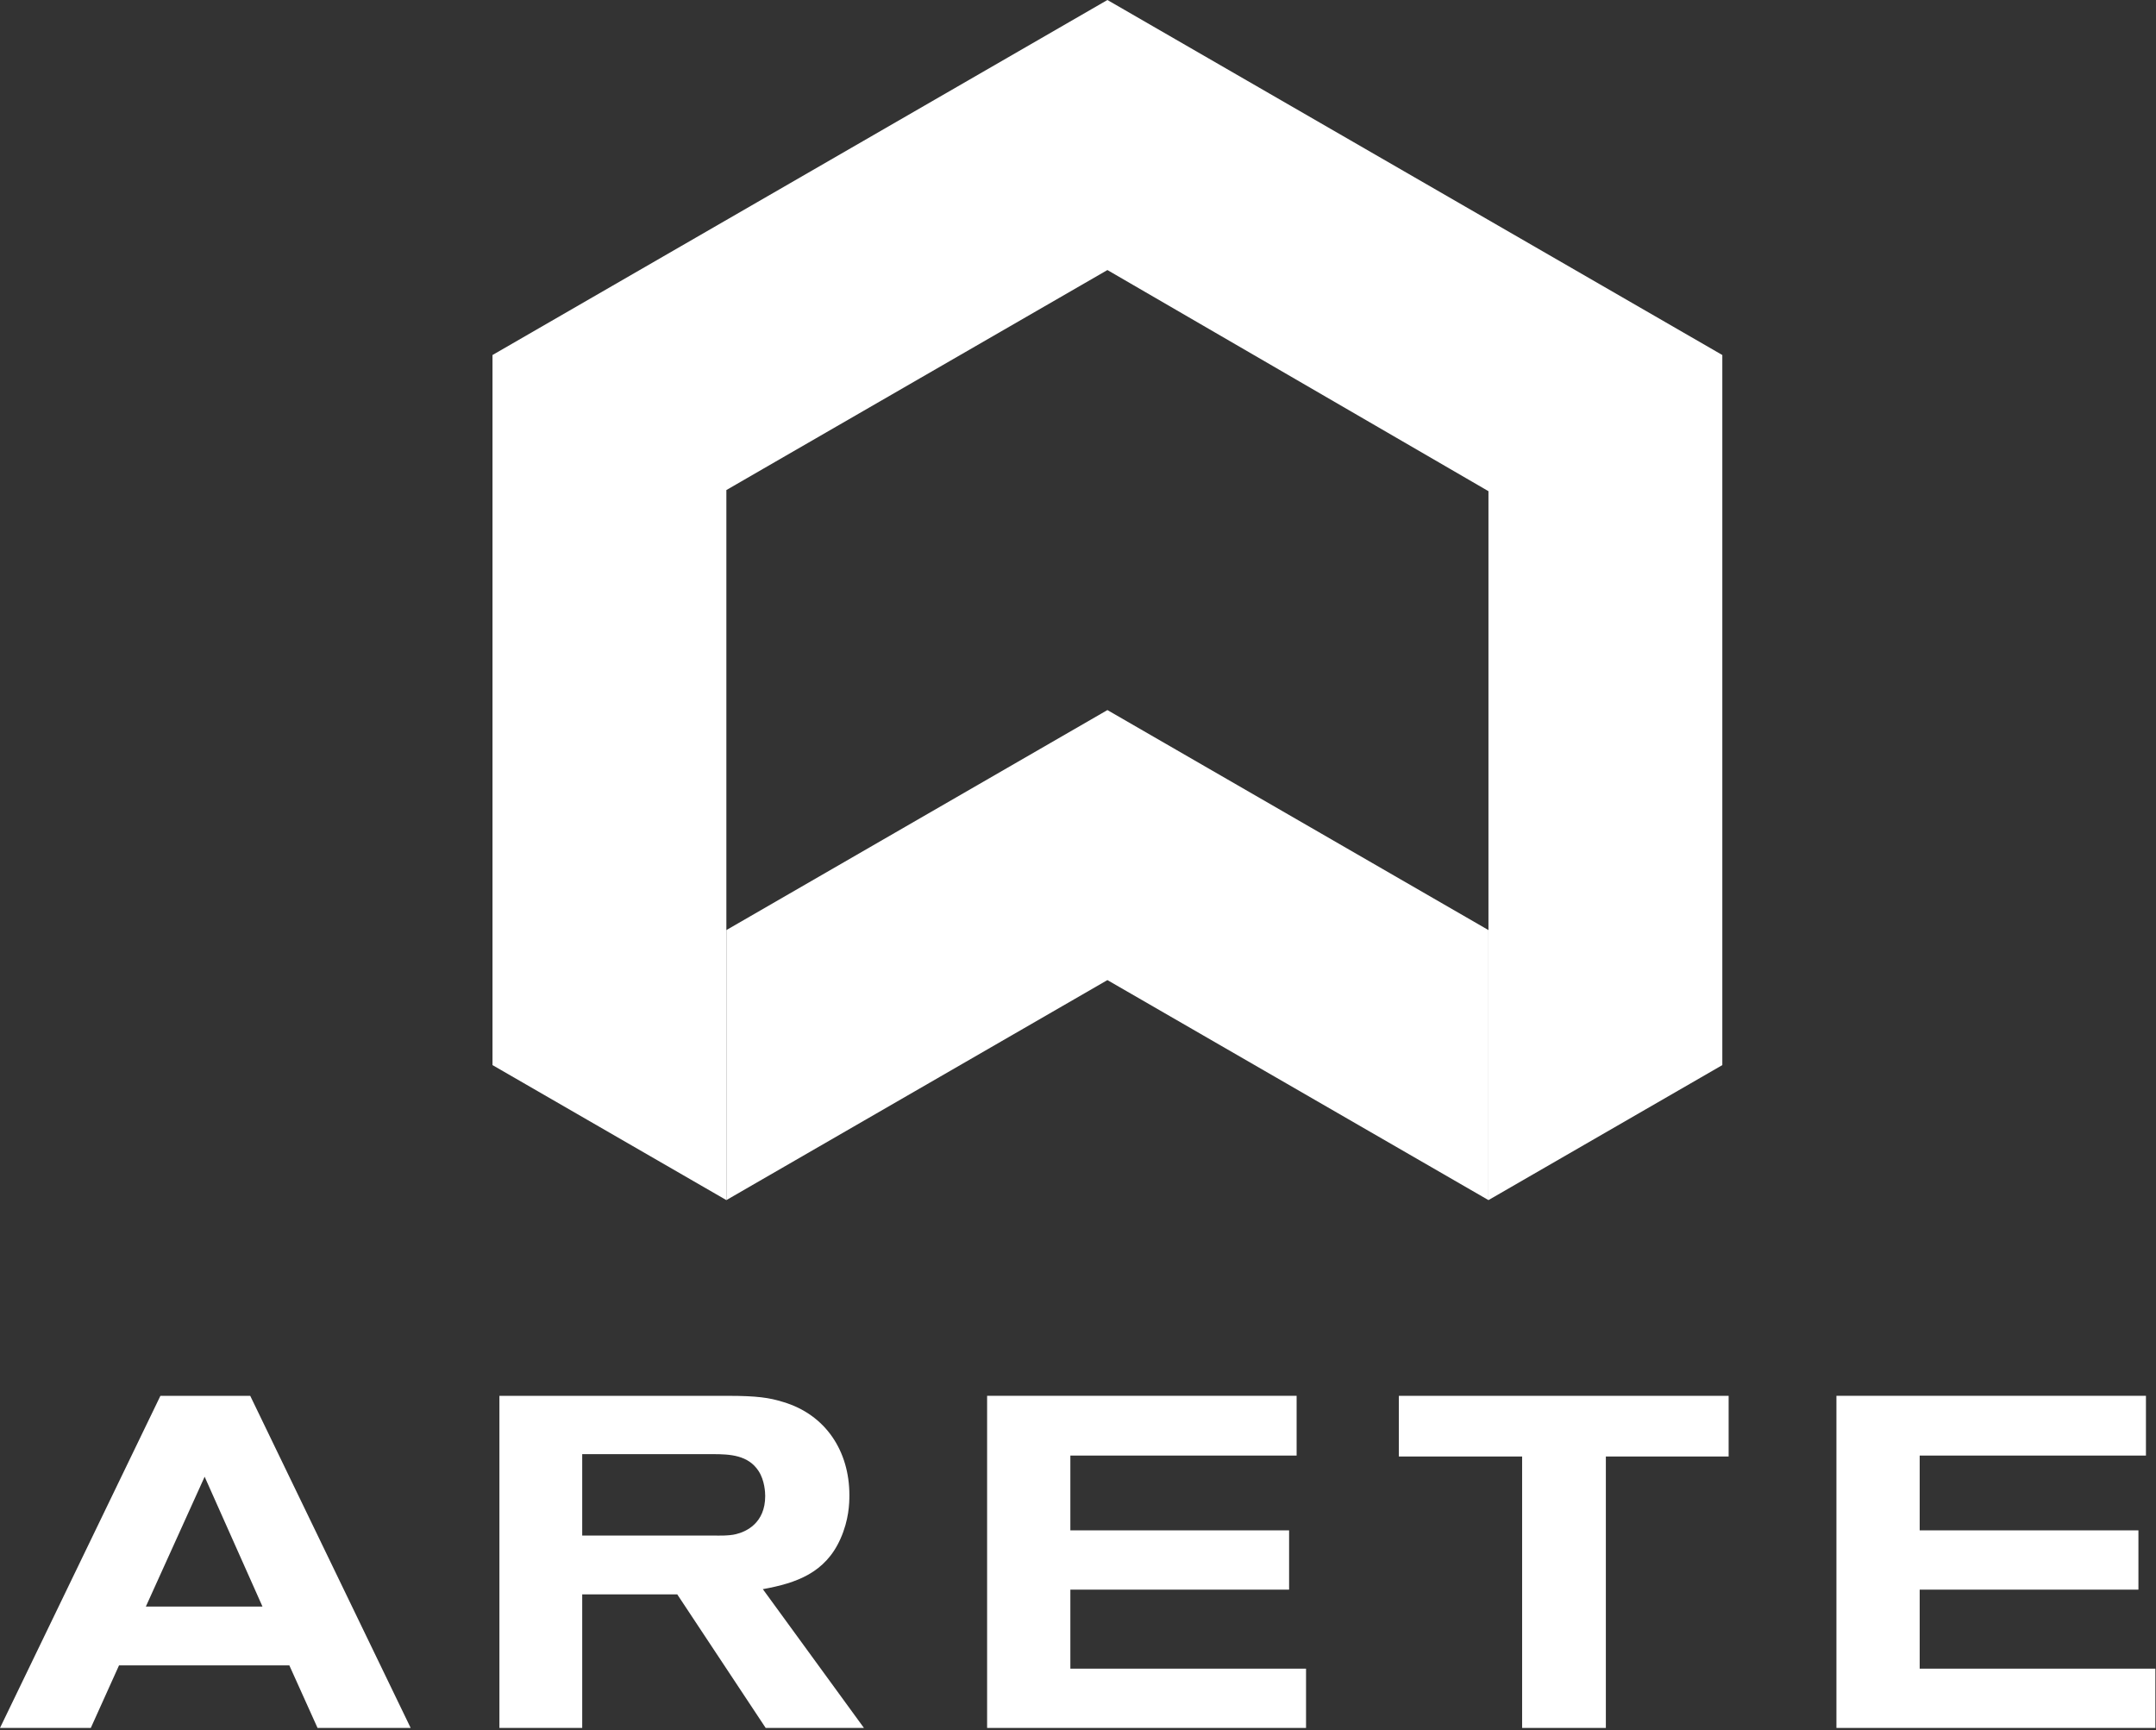
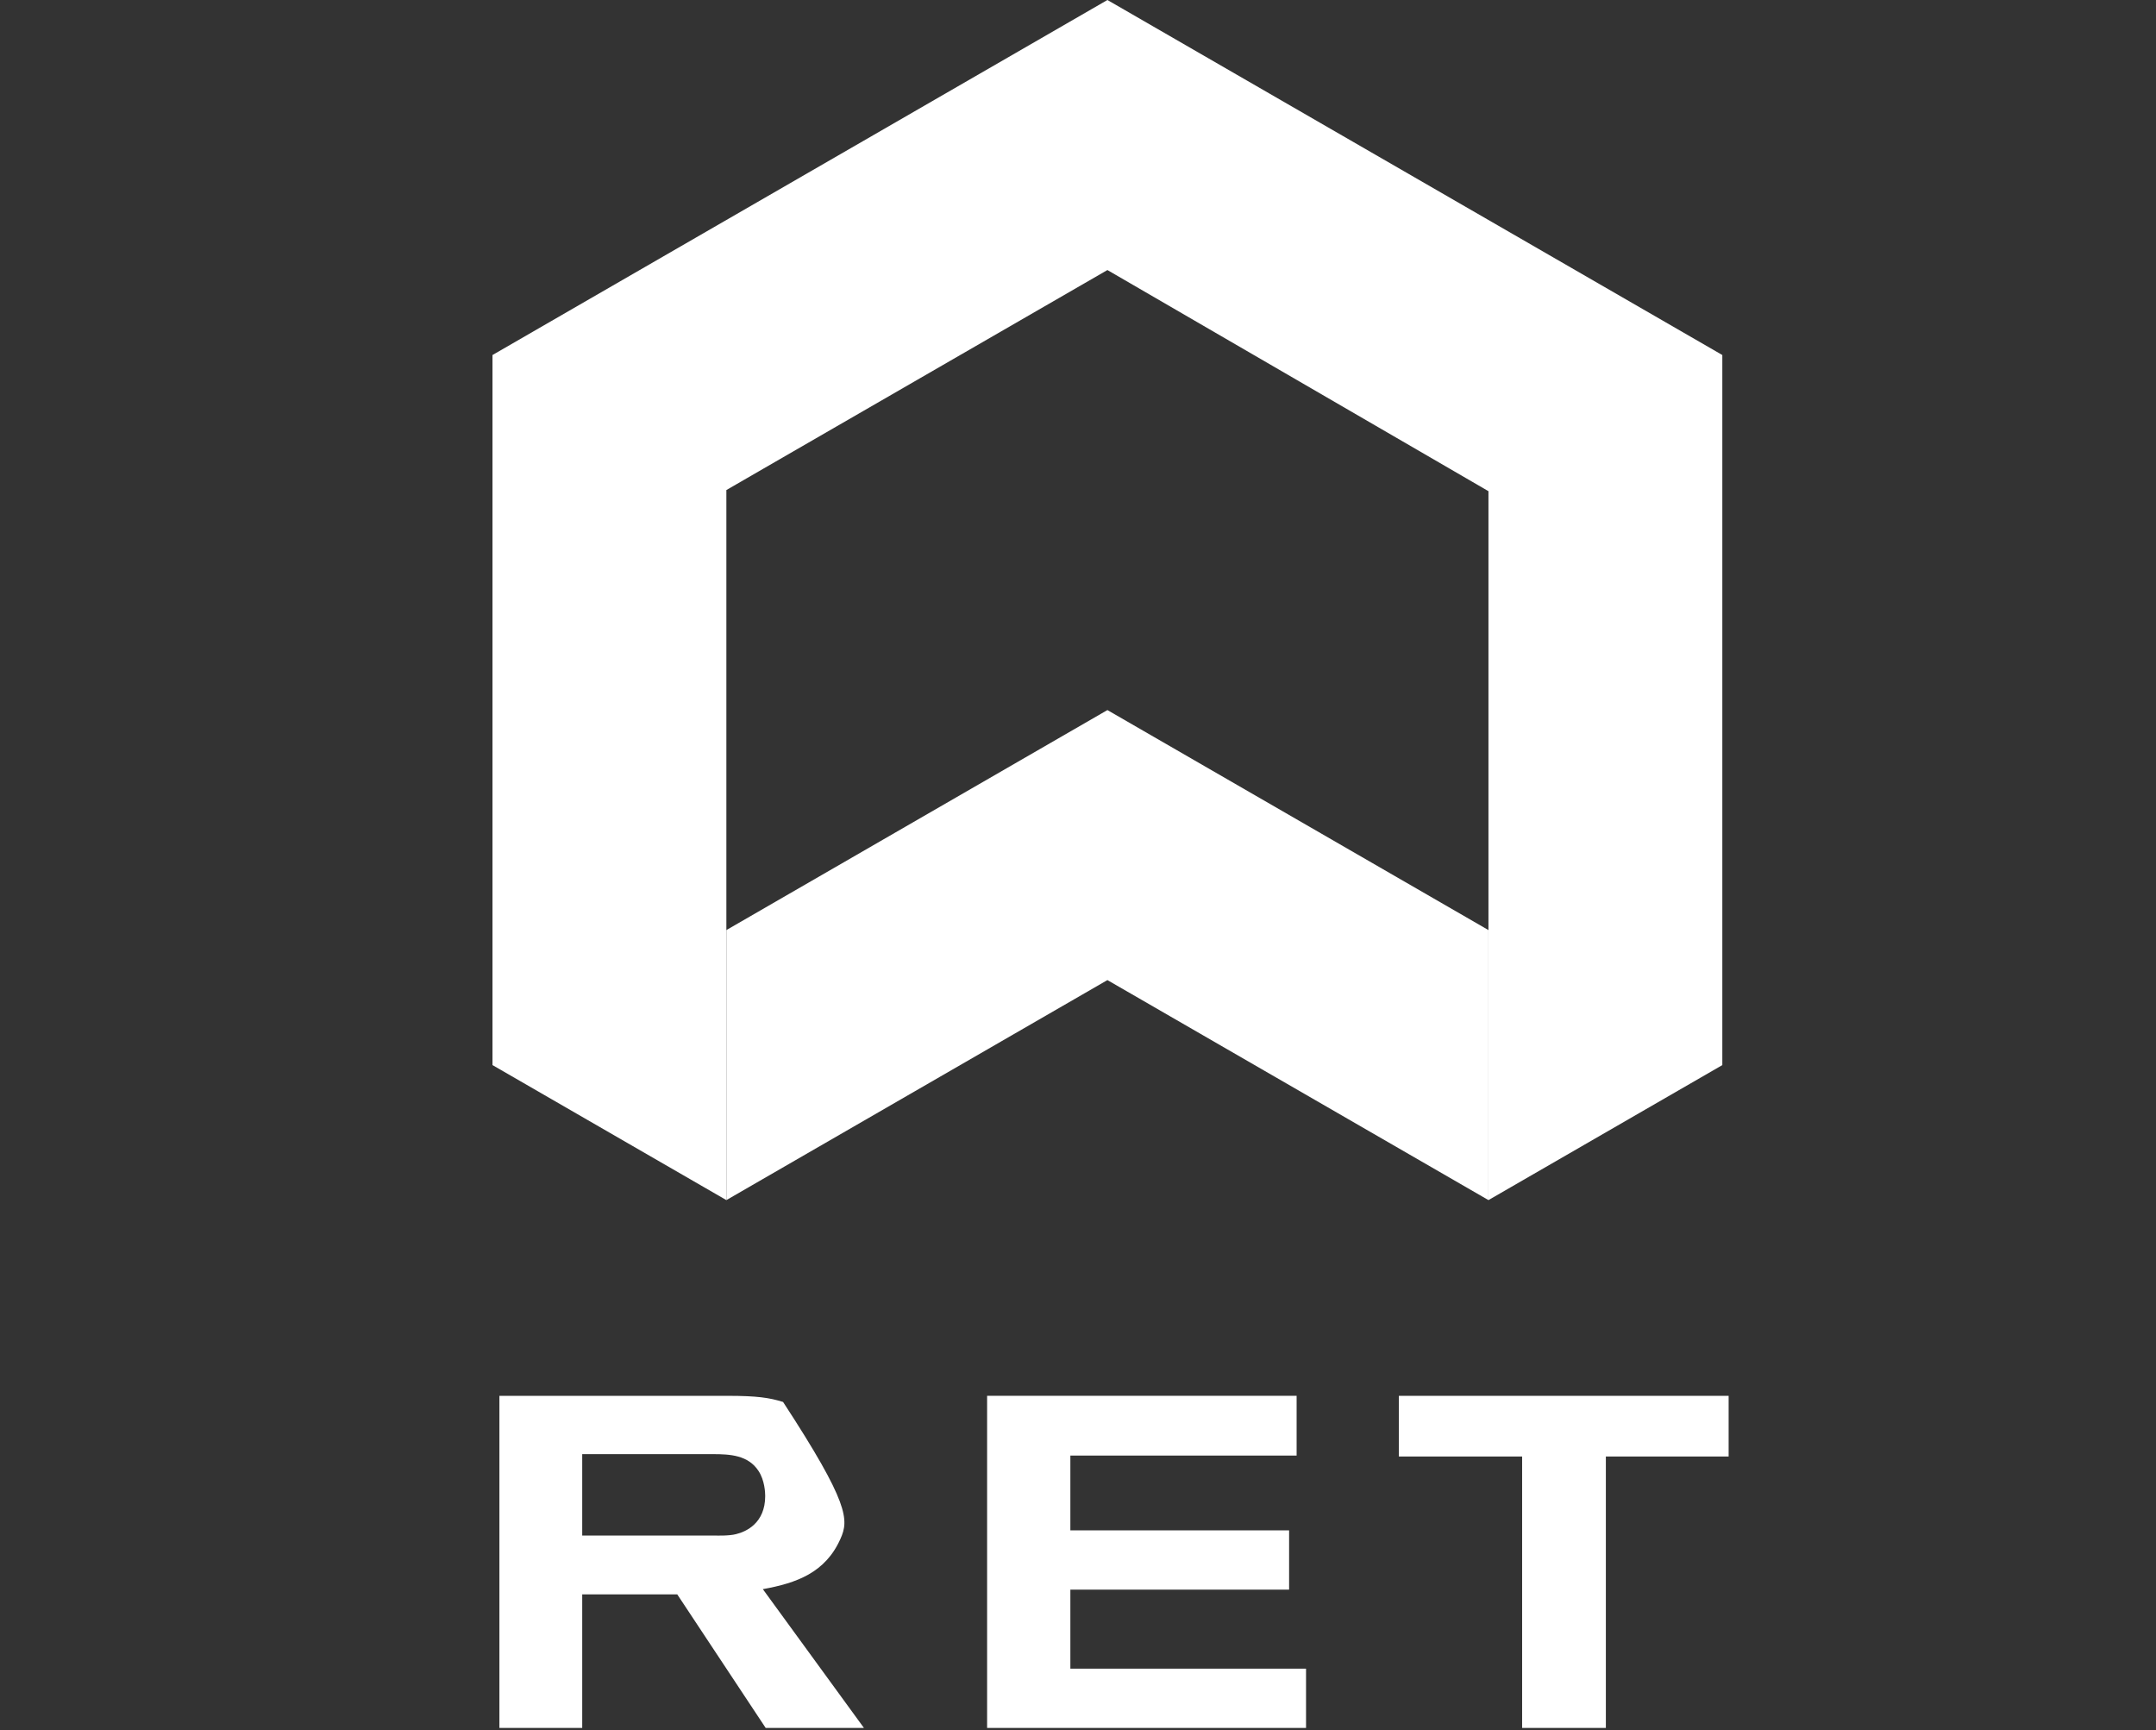
<svg xmlns="http://www.w3.org/2000/svg" width="100%" height="100%" viewBox="0 0 714 573" version="1.1" xml:space="preserve" style="fill-rule:evenodd;clip-rule:evenodd;stroke-linejoin:round;stroke-miterlimit:2;">
  <rect x="0" y="0" width="714" height="573" fill="#333333" stroke="none" />
  <g transform="matrix(1,0,0,1,-183,-254.16)">
    <path d="M549.74,254.16L346.1,371.73L346.1,606.88L423.55,651.59L423.55,416.45L435.78,409.38L549.74,343.59L675.93,416.82L675.93,651.59L753.38,606.88L753.38,371.73L549.74,254.16Z" style="fill:white;fill-rule:nonzero;" />
    <path d="M549.74,578.73L423.55,651.59L423.55,562.17L549.74,489.31L675.93,562.17L675.93,651.59L549.74,578.73Z" style="fill:white;fill-rule:nonzero;" />
-     <path d="M288.16,826.39L278.82,805.67L222.42,805.67L213.07,826.39L183,826.39L236.12,716.41L265.87,716.41L319,826.39L288.16,826.39ZM250.77,743.2L231.3,786.2L269.93,786.2L250.77,743.2Z" style="fill:white;fill-rule:nonzero;" />
-     <path d="M436.57,826.39L407.28,782.15L375.81,782.15L375.81,826.39L348.39,826.39L348.39,716.41L424.1,716.41C433.61,716.41 437.81,717.02 442.33,718.44C456.5,722.64 464.29,734.8 464.29,749.28C464.29,752.08 464.13,757.53 461.33,763.77C456.34,774.98 446.84,778.41 435.63,780.43L469.11,826.39L436.56,826.39L436.57,826.39ZM434.23,741.33C430.8,736.03 424.74,735.72 419.12,735.72L375.81,735.72L375.81,762.68L419.9,762.68C420.06,762.68 424.42,762.84 426.75,762.21C430.03,761.42 436.41,758.62 436.41,749.59C436.41,748.49 436.26,744.45 434.23,741.33" style="fill:white;fill-rule:nonzero;" />
+     <path d="M436.57,826.39L407.28,782.15L375.81,782.15L375.81,826.39L348.39,826.39L348.39,716.41L424.1,716.41C433.61,716.41 437.81,717.02 442.33,718.44C464.29,752.08 464.13,757.53 461.33,763.77C456.34,774.98 446.84,778.41 435.63,780.43L469.11,826.39L436.56,826.39L436.57,826.39ZM434.23,741.33C430.8,736.03 424.74,735.72 419.12,735.72L375.81,735.72L375.81,762.68L419.9,762.68C420.06,762.68 424.42,762.84 426.75,762.21C430.03,761.42 436.41,758.62 436.41,749.59C436.41,748.49 436.26,744.45 434.23,741.33" style="fill:white;fill-rule:nonzero;" />
    <path d="M509.9,826.39L509.9,716.4L612.4,716.4L612.4,736.19L537.47,736.19L537.47,760.96L609.91,760.96L609.91,780.59L537.47,780.59L537.47,806.76L615.52,806.76L615.52,826.39L509.9,826.39Z" style="fill:white;fill-rule:nonzero;" />
    <path d="M714.81,736.5L714.81,826.39L687.08,826.39L687.08,736.5L646.26,736.5L646.26,716.41L755.47,716.41L755.47,736.5L714.81,736.5Z" style="fill:white;fill-rule:nonzero;" />
-     <path d="M791.17,826.39L791.17,716.4L893.67,716.4L893.67,736.19L818.74,736.19L818.74,760.96L891.18,760.96L891.18,780.59L818.74,780.59L818.74,806.76L896.79,806.76L896.79,826.39L791.17,826.39Z" style="fill:white;fill-rule:nonzero;" />
  </g>
</svg>